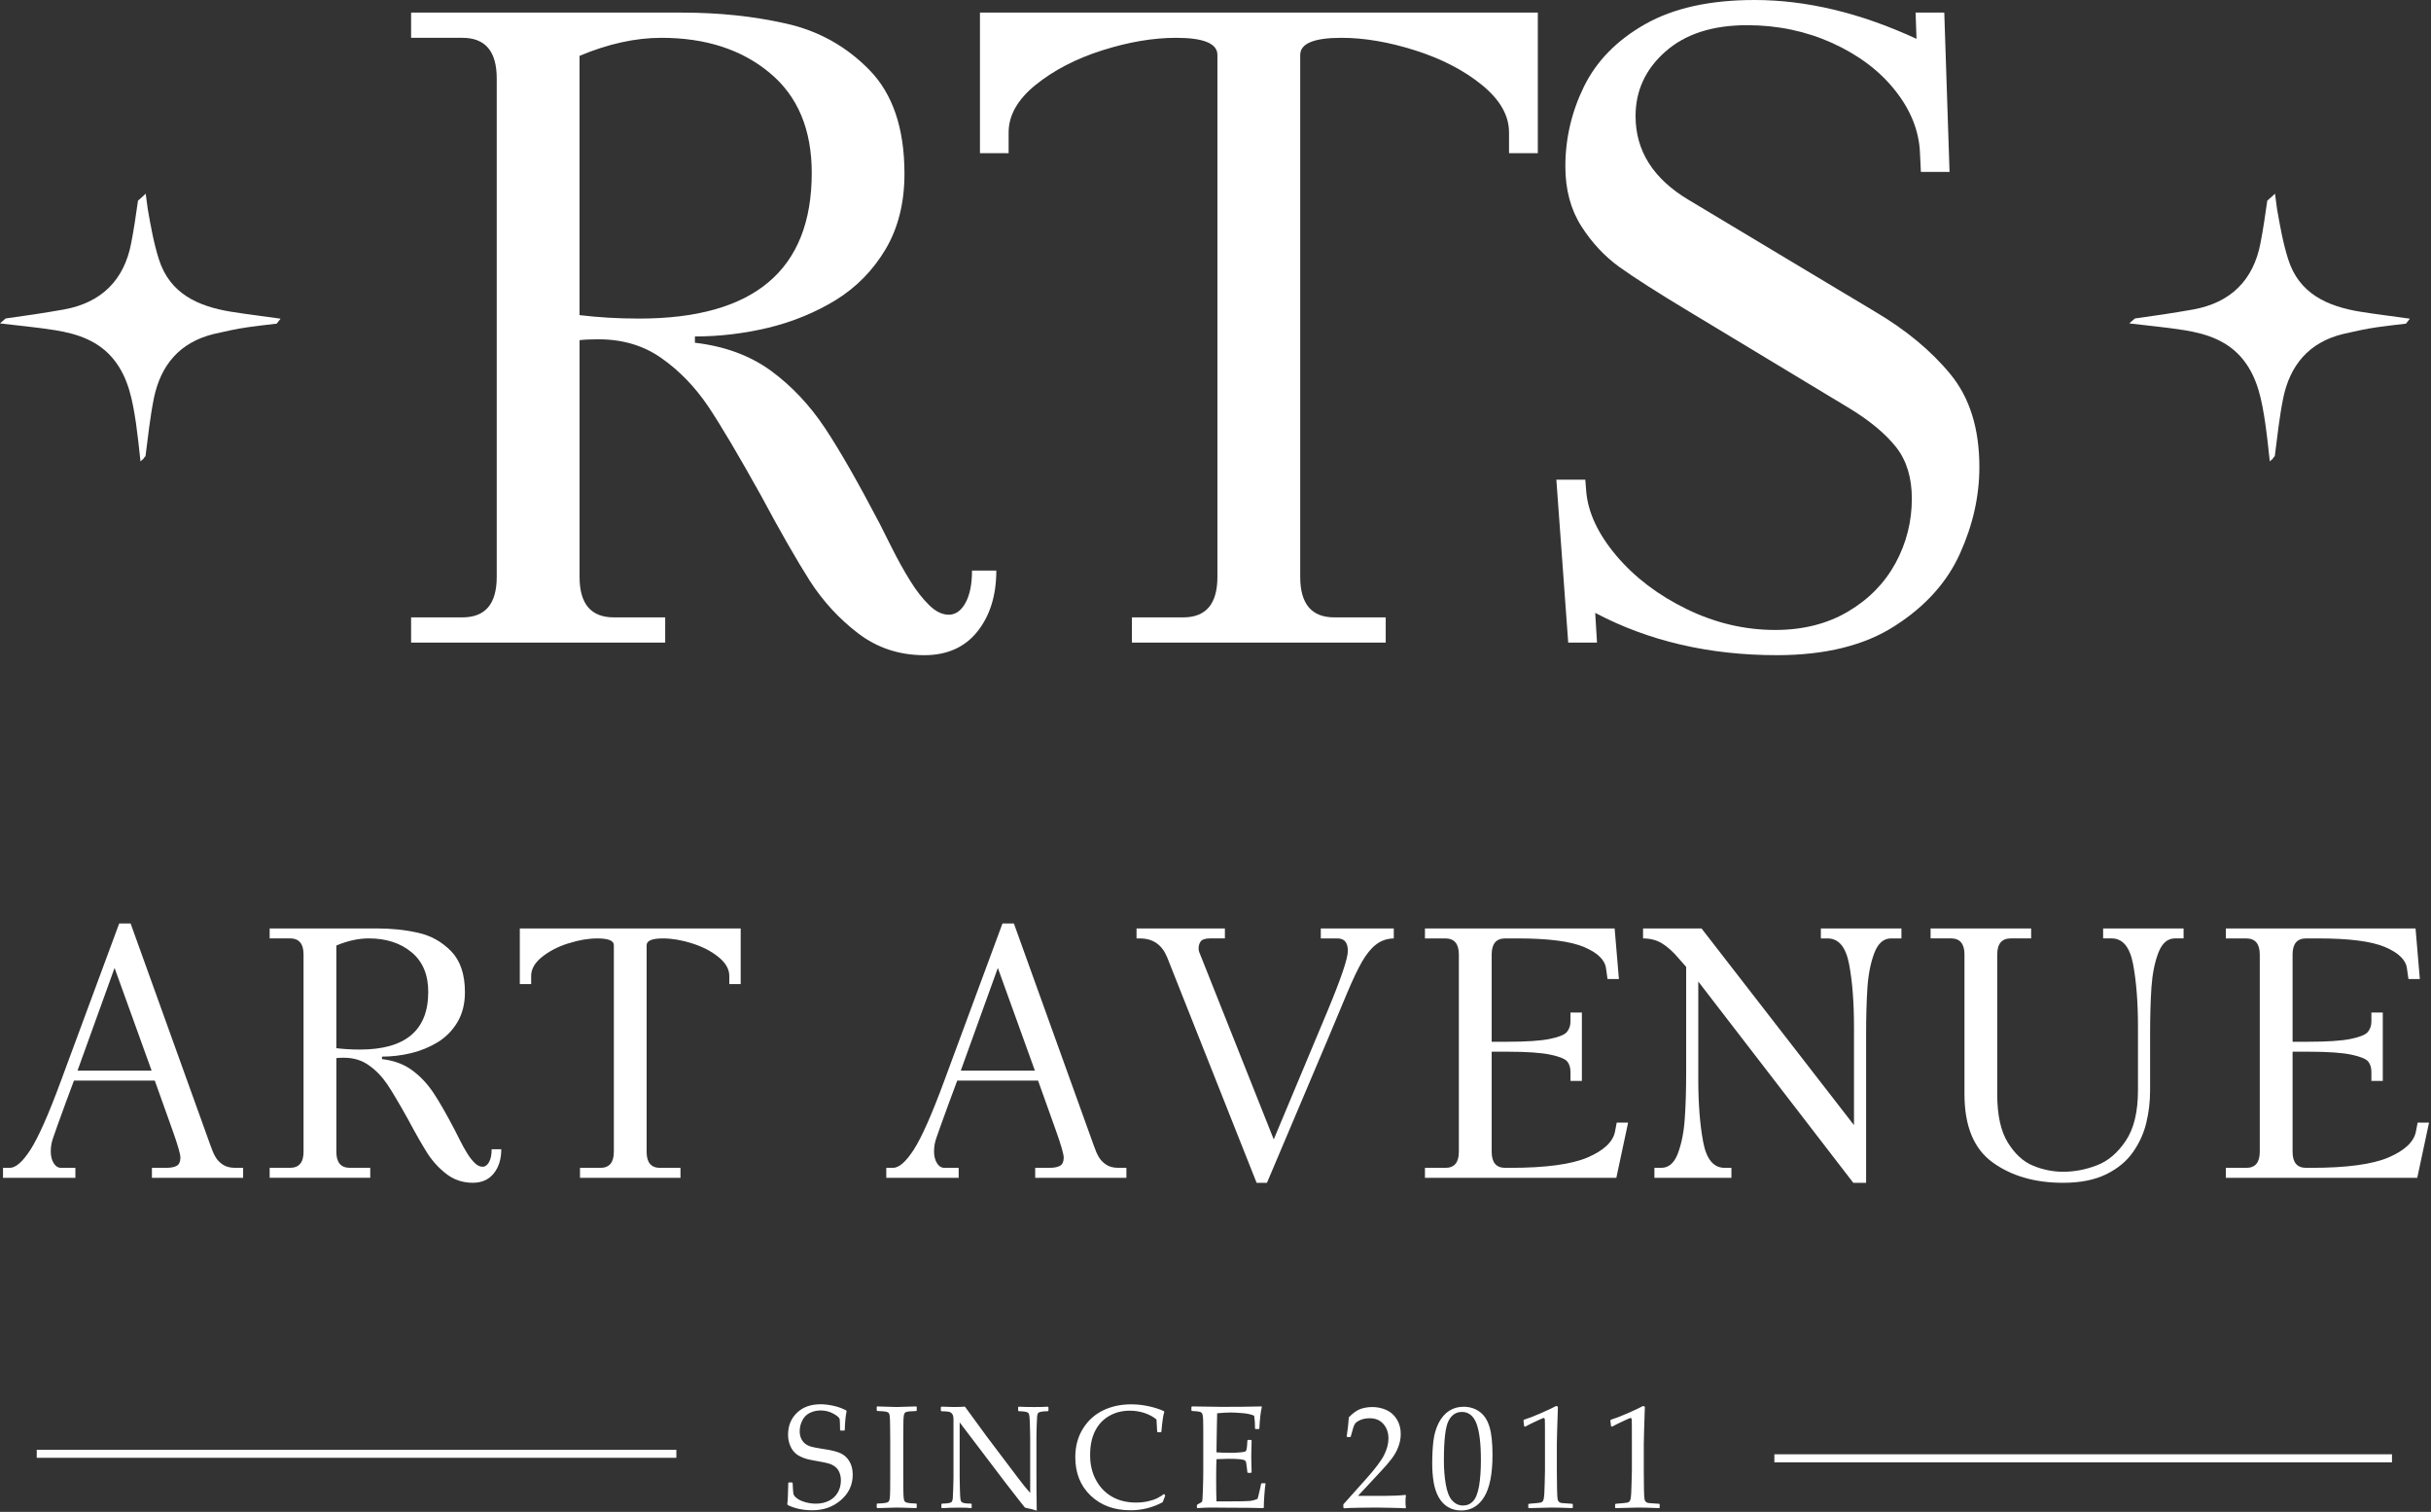
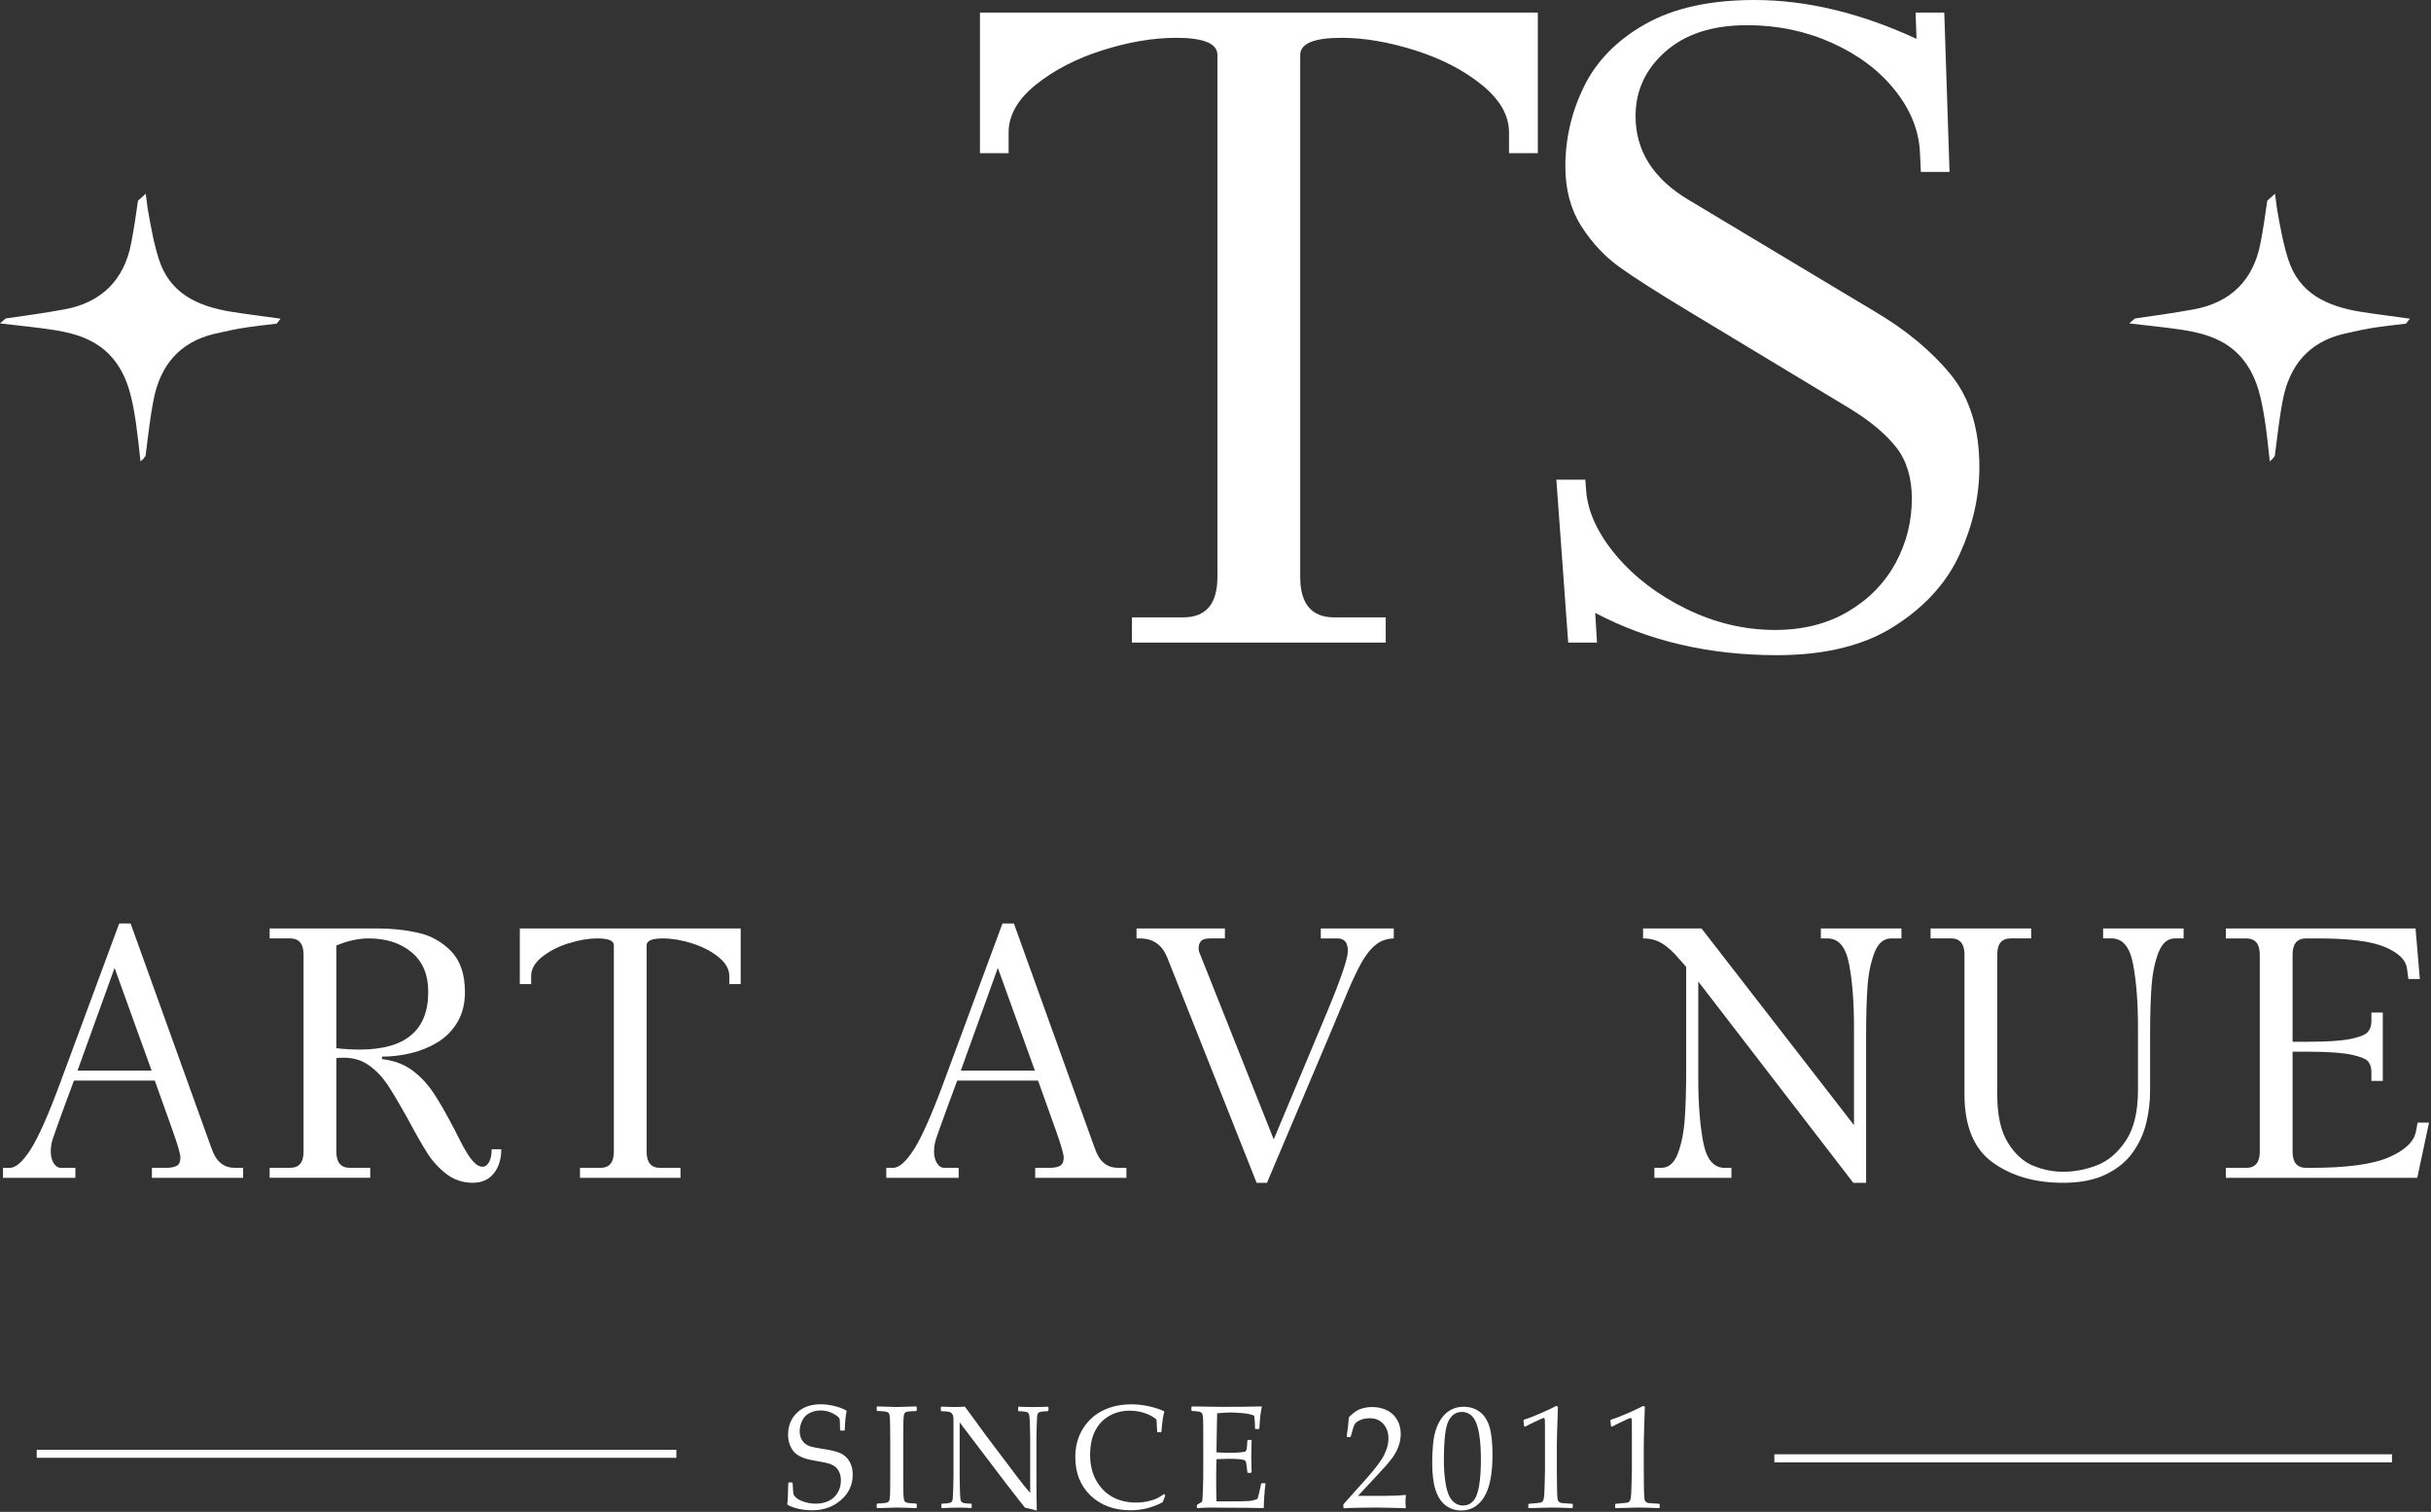
<svg xmlns="http://www.w3.org/2000/svg" viewBox="0 0 114.158 71" fill="none">
  <rect x="0" y="0" width="114.158" height="71" fill="#333333" stroke="none" />
-   <path d="M19.305 0.592H32.025C33.759 0.592 35.386 0.761 36.907 1.106C38.429 1.444 39.738 2.17 40.831 3.29C41.923 4.41 42.473 6.029 42.473 8.157C42.473 9.524 42.177 10.7 41.593 11.694C41.001 12.688 40.226 13.483 39.261 14.082C38.296 14.674 37.233 15.111 36.078 15.392C34.923 15.667 33.774 15.801 32.633 15.801V16.096C34.028 16.258 35.218 16.695 36.205 17.413C37.184 18.132 38.029 19.033 38.741 20.104C39.452 21.175 40.297 22.662 41.291 24.556C41.396 24.759 41.594 25.148 41.876 25.718C42.158 26.281 42.446 26.803 42.742 27.275C43.031 27.747 43.334 28.127 43.637 28.423C43.939 28.719 44.249 28.868 44.553 28.868C44.87 28.868 45.13 28.685 45.335 28.318C45.539 27.951 45.645 27.444 45.645 26.796H46.786C46.786 27.959 46.49 28.91 45.905 29.649C45.313 30.396 44.475 30.769 43.404 30.769C42.228 30.769 41.193 30.424 40.304 29.748C39.416 29.072 38.656 28.247 38.036 27.289C37.424 26.324 36.648 24.978 35.718 23.239C34.689 21.393 33.872 20.006 33.26 19.09C32.64 18.174 31.915 17.42 31.076 16.829C30.238 16.23 29.245 15.934 28.103 15.934C27.709 15.934 27.413 15.949 27.216 15.976V27.092C27.216 28.36 27.751 28.993 28.829 28.993H31.237V30.177H19.305V28.993H21.714C22.791 28.993 23.326 28.36 23.326 27.092V3.684C23.326 2.41 22.791 1.776 21.714 1.776H19.305V0.592ZM27.215 2.62V14.799C28.089 14.904 29.018 14.961 30.011 14.961C35.414 14.961 38.119 12.679 38.119 8.122C38.119 6.086 37.464 4.515 36.147 3.424C34.83 2.325 33.132 1.776 31.061 1.776C29.842 1.776 28.56 2.058 27.215 2.622V2.62Z" fill="white" />
  <path d="M72.215 0.592V7.192H70.863V6.22C70.863 5.424 70.44 4.684 69.595 3.994C68.749 3.304 67.7 2.762 66.46 2.367C65.22 1.973 64.064 1.776 62.994 1.776C61.705 1.776 61.057 2.043 61.057 2.579V27.092C61.057 28.36 61.592 28.993 62.656 28.993H65.072V30.177H53.154V28.993H55.563C56.633 28.993 57.169 28.36 57.169 27.092V2.579C57.169 2.044 56.522 1.776 55.232 1.776C54.147 1.776 52.992 1.973 51.752 2.367C50.512 2.762 49.477 3.304 48.631 3.987C47.786 4.671 47.364 5.418 47.364 6.22V7.192H46.018V0.592H72.215Z" fill="white" />
  <path d="M91.302 0.592L91.549 8.072H90.203L90.161 7.184C90.119 6.155 89.731 5.176 88.999 4.254C88.267 3.324 87.28 2.584 86.041 2.02C84.807 1.464 83.477 1.183 82.046 1.183C80.419 1.183 79.137 1.598 78.207 2.422C77.27 3.247 76.805 4.261 76.805 5.452C76.805 7.086 77.636 8.397 79.299 9.389L88.04 14.631C89.499 15.49 90.682 16.469 91.591 17.574C92.5 18.681 92.95 20.132 92.95 21.934C92.95 23.294 92.647 24.653 92.041 25.992C91.436 27.337 90.421 28.471 88.991 29.387C87.567 30.31 85.715 30.768 83.44 30.768C80.263 30.768 77.417 30.106 74.91 28.782L74.994 30.176H73.642L73.085 22.526H74.445L74.487 23.076C74.572 24.07 75.044 25.077 75.903 26.097C76.763 27.111 77.862 27.95 79.207 28.605C80.552 29.26 81.94 29.584 83.362 29.584C84.665 29.584 85.813 29.295 86.785 28.718C87.765 28.14 88.504 27.379 89.018 26.436C89.525 25.499 89.779 24.485 89.779 23.414C89.779 22.434 89.532 21.625 89.039 20.998C88.547 20.378 87.828 19.773 86.87 19.188L79.305 14.623C77.818 13.729 76.734 13.032 76.044 12.538C75.361 12.045 74.762 11.411 74.262 10.629C73.762 9.847 73.508 8.91 73.508 7.818C73.508 6.501 73.804 5.24 74.389 4.05C74.974 2.867 75.925 1.888 77.256 1.134C78.587 0.38 80.298 0 82.39 0C84.827 0 87.363 0.605 89.998 1.824L89.955 0.592H91.302Z" fill="white" />
  <path d="M37.014 69.646L37.04 69.618H37.196L37.222 69.646C37.233 69.932 37.247 70.108 37.265 70.172C37.283 70.235 37.341 70.302 37.437 70.373C37.533 70.444 37.663 70.502 37.823 70.547C37.985 70.592 38.147 70.615 38.31 70.615C38.536 70.615 38.738 70.571 38.918 70.484C39.098 70.396 39.237 70.268 39.337 70.098C39.438 69.929 39.487 69.739 39.487 69.528C39.487 69.38 39.463 69.25 39.415 69.142C39.368 69.031 39.301 68.942 39.214 68.878C39.128 68.812 39.031 68.762 38.919 68.73C38.809 68.698 38.644 68.662 38.425 68.625C38.213 68.588 38.046 68.556 37.926 68.527C37.805 68.496 37.686 68.453 37.567 68.392C37.448 68.332 37.349 68.255 37.269 68.162C37.19 68.068 37.126 67.954 37.079 67.817C37.031 67.682 37.007 67.536 37.007 67.381C37.007 66.961 37.144 66.618 37.422 66.349C37.697 66.081 38.069 65.947 38.535 65.947C38.719 65.947 38.921 65.971 39.139 66.019C39.357 66.068 39.556 66.139 39.734 66.233L39.756 66.275C39.708 66.481 39.681 66.774 39.67 67.156L39.641 67.183H39.475L39.45 67.159C39.446 66.89 39.44 66.72 39.431 66.65C39.421 66.581 39.327 66.494 39.141 66.391C38.956 66.288 38.754 66.237 38.538 66.237C38.358 66.237 38.188 66.275 38.031 66.351C37.874 66.427 37.755 66.547 37.674 66.71C37.593 66.874 37.553 67.041 37.553 67.212C37.553 67.344 37.578 67.462 37.626 67.563C37.675 67.664 37.738 67.745 37.816 67.804C37.895 67.864 37.985 67.907 38.087 67.938C38.191 67.967 38.379 68.002 38.654 68.046C39.031 68.1 39.305 68.168 39.476 68.249C39.647 68.328 39.785 68.455 39.888 68.627C39.991 68.801 40.043 69.008 40.043 69.253C40.043 69.731 39.858 70.129 39.488 70.447C39.119 70.768 38.672 70.925 38.147 70.925C37.706 70.925 37.321 70.843 36.989 70.677L36.97 70.632C36.992 70.491 37.007 70.161 37.017 69.644L37.014 69.646ZM41.196 66.048L41.595 66.061C41.856 66.071 42.028 66.076 42.109 66.076C42.181 66.076 42.486 66.066 43.025 66.048L43.049 66.073V66.24L43.025 66.264C42.878 66.269 42.765 66.275 42.684 66.283C42.603 66.291 42.545 66.309 42.51 66.333C42.475 66.359 42.451 66.415 42.439 66.506C42.426 66.597 42.422 66.723 42.422 66.884L42.416 67.658V69.214L42.419 69.871C42.42 70.125 42.428 70.289 42.439 70.362C42.449 70.436 42.463 70.486 42.484 70.51C42.506 70.534 42.544 70.557 42.6 70.571C42.658 70.589 42.8 70.602 43.025 70.61L43.049 70.629V70.798L43.025 70.824C43.014 70.824 42.826 70.817 42.463 70.805C42.312 70.8 42.194 70.798 42.109 70.798C42.042 70.798 41.738 70.808 41.196 70.824L41.17 70.798V70.629L41.196 70.61C41.395 70.602 41.526 70.589 41.592 70.577C41.659 70.563 41.701 70.547 41.724 70.525C41.746 70.504 41.764 70.459 41.779 70.389C41.791 70.318 41.801 70.164 41.802 69.924L41.805 69.214V67.658L41.799 67.001C41.798 66.745 41.79 66.581 41.781 66.507C41.772 66.431 41.756 66.382 41.736 66.359C41.717 66.333 41.678 66.314 41.621 66.298C41.563 66.282 41.421 66.27 41.196 66.261L41.17 66.237V66.069L41.196 66.045V66.048ZM44.235 70.826L44.206 70.795V70.639L44.235 70.613C44.366 70.611 44.47 70.603 44.546 70.589C44.624 70.576 44.674 70.554 44.696 70.523C44.719 70.492 44.732 70.442 44.742 70.372C44.749 70.301 44.755 70.145 44.763 69.9C44.77 69.655 44.775 69.482 44.775 69.375V66.657C44.775 66.542 44.754 66.457 44.716 66.402C44.676 66.348 44.623 66.312 44.554 66.299C44.487 66.285 44.369 66.277 44.206 66.274L44.181 66.246V66.089L44.206 66.058C44.5 66.069 44.691 66.076 44.783 66.076C44.998 66.076 45.175 66.069 45.312 66.058L46.329 67.45L47.824 69.43C48.004 69.67 48.189 69.897 48.377 70.112V67.51C48.377 67.429 48.374 67.257 48.366 66.993C48.359 66.731 48.349 66.562 48.339 66.493C48.328 66.422 48.31 66.375 48.284 66.349C48.256 66.325 48.207 66.306 48.134 66.295C48.061 66.282 47.96 66.275 47.835 66.272L47.811 66.245V66.09L47.835 66.06C48.008 66.071 48.253 66.077 48.572 66.077C48.862 66.077 49.074 66.071 49.207 66.06L49.235 66.09V66.245L49.21 66.272C49.07 66.275 48.961 66.283 48.885 66.298C48.809 66.312 48.762 66.336 48.742 66.37C48.722 66.404 48.71 66.454 48.702 66.518C48.696 66.583 48.688 66.737 48.681 66.982C48.673 67.226 48.67 67.402 48.67 67.51V69.106L48.673 70.032C48.676 70.334 48.681 70.639 48.685 70.943C48.58 70.906 48.395 70.858 48.133 70.801L47.907 70.52L47.228 69.646L45.065 66.797V69.377C45.065 69.48 45.07 69.663 45.076 69.927C45.083 70.193 45.092 70.352 45.103 70.409C45.114 70.465 45.128 70.504 45.144 70.525C45.163 70.547 45.199 70.566 45.254 70.584C45.311 70.602 45.428 70.611 45.604 70.613L45.63 70.639V70.798L45.604 70.826C45.494 70.809 45.315 70.801 45.068 70.801C44.751 70.801 44.474 70.809 44.235 70.826ZM54.72 70.233L54.599 70.546C54.127 70.8 53.622 70.925 53.087 70.925C52.319 70.925 51.695 70.695 51.216 70.236C50.735 69.776 50.495 69.176 50.495 68.432C50.495 67.922 50.616 67.474 50.854 67.093C51.092 66.71 51.408 66.425 51.8 66.235C52.192 66.045 52.633 65.95 53.122 65.95C53.404 65.95 53.685 65.982 53.961 66.044C54.236 66.106 54.468 66.182 54.653 66.269L54.675 66.303C54.627 66.428 54.581 66.739 54.538 67.235L54.515 67.26H54.366L54.34 67.235L54.308 66.662C54.152 66.531 53.966 66.431 53.745 66.357C53.525 66.285 53.296 66.248 53.058 66.248C52.697 66.248 52.377 66.328 52.09 66.493C51.805 66.655 51.583 66.89 51.426 67.199C51.269 67.507 51.191 67.885 51.191 68.331C51.191 68.778 51.283 69.172 51.469 69.51C51.653 69.85 51.906 70.109 52.226 70.291C52.545 70.473 52.92 70.563 53.348 70.563C53.537 70.563 53.719 70.544 53.894 70.507C54.068 70.468 54.214 70.421 54.329 70.365C54.445 70.309 54.555 70.241 54.662 70.159L54.717 70.23L54.72 70.233ZM55.951 66.073L55.976 66.048C56.705 66.061 57.172 66.069 57.377 66.069C58.074 66.069 58.695 66.063 59.239 66.048L59.255 66.073C59.202 66.287 59.162 66.625 59.138 67.085L59.118 67.111H58.961L58.932 67.085C58.933 67.064 58.935 67.046 58.935 67.03C58.935 66.84 58.92 66.658 58.894 66.485C58.76 66.422 58.575 66.382 58.337 66.362C58.1 66.344 57.922 66.333 57.803 66.333C57.635 66.333 57.418 66.346 57.157 66.37L57.145 66.908L57.134 67.523L57.125 68.205C57.354 68.22 57.566 68.226 57.76 68.226C57.955 68.226 58.119 68.22 58.251 68.205C58.383 68.192 58.46 68.178 58.483 68.163C58.504 68.149 58.523 68.12 58.534 68.078C58.546 68.036 58.555 67.964 58.564 67.857L58.576 67.65L58.601 67.622H58.749L58.775 67.65C58.77 67.894 58.764 68.141 58.758 68.386L58.775 69.143L58.749 69.169H58.601L58.576 69.143L58.553 68.942C58.535 68.785 58.52 68.693 58.512 68.661C58.504 68.63 58.485 68.604 58.454 68.582C58.424 68.559 58.344 68.542 58.218 68.527C58.091 68.514 57.914 68.508 57.691 68.508C57.567 68.508 57.378 68.513 57.126 68.525C57.116 68.714 57.11 69.026 57.11 69.467C57.11 69.937 57.116 70.285 57.126 70.507H57.713C58.23 70.507 58.552 70.5 58.683 70.488C58.813 70.473 58.936 70.441 59.053 70.389C59.071 70.338 59.103 70.219 59.145 70.03C59.19 69.842 59.214 69.724 59.22 69.678L59.251 69.655H59.405L59.429 69.678C59.411 69.774 59.391 69.944 59.375 70.183C59.356 70.423 59.347 70.629 59.347 70.798L59.324 70.824C58.918 70.811 58.387 70.805 57.729 70.805L56.861 70.798C56.658 70.798 56.449 70.808 56.231 70.824L56.205 70.798V70.687L56.231 70.653C56.356 70.586 56.427 70.544 56.444 70.528C56.463 70.512 56.478 70.315 56.489 69.939C56.501 69.564 56.505 69.277 56.505 69.079V67.845L56.504 67.082C56.504 66.916 56.502 66.779 56.498 66.676C56.493 66.571 56.485 66.498 56.475 66.452C56.464 66.407 56.452 66.375 56.438 66.359C56.424 66.341 56.401 66.325 56.371 66.312C56.34 66.299 56.287 66.288 56.214 66.28L55.971 66.261L55.947 66.237V66.069L55.951 66.073ZM63.121 70.835L63.083 70.801V70.647L64.151 69.453C64.591 68.96 64.876 68.58 65.006 68.311C65.136 68.043 65.201 67.791 65.201 67.558C65.201 67.284 65.124 67.056 64.965 66.876C64.808 66.694 64.596 66.604 64.327 66.604C64.154 66.604 64.005 66.631 63.878 66.687C63.751 66.744 63.665 66.805 63.62 66.876C63.576 66.946 63.513 67.141 63.431 67.462L63.402 67.487H63.271L63.239 67.457C63.288 67.154 63.321 66.855 63.341 66.558C63.541 66.353 63.727 66.221 63.901 66.163C64.073 66.106 64.257 66.077 64.444 66.077C64.67 66.077 64.886 66.122 65.092 66.211C65.299 66.301 65.464 66.446 65.589 66.645C65.716 66.847 65.778 67.08 65.778 67.344C65.778 67.542 65.742 67.738 65.668 67.938C65.595 68.136 65.488 68.328 65.346 68.513C65.206 68.698 65.012 68.92 64.768 69.177L63.771 70.248H65.032C65.418 70.248 65.74 70.232 65.998 70.203L66.021 70.23C66.009 70.305 66.001 70.405 66.001 70.529C66.001 70.64 66.007 70.729 66.021 70.795L65.998 70.832C65.846 70.822 65.61 70.816 65.294 70.809C64.977 70.803 64.768 70.798 64.666 70.798C64.46 70.798 64.182 70.8 63.834 70.806C63.484 70.813 63.248 70.819 63.123 70.832L63.121 70.835ZM67.256 68.746C67.256 68.347 67.274 67.986 67.312 67.668C67.352 67.349 67.436 67.064 67.565 66.813C67.697 66.563 67.86 66.375 68.057 66.251C68.254 66.126 68.478 66.064 68.728 66.064C69.014 66.064 69.264 66.142 69.479 66.296C69.694 66.452 69.85 66.689 69.946 67.009C70.041 67.331 70.087 67.766 70.087 68.318C70.087 69.214 69.957 69.874 69.696 70.299C69.435 70.724 69.075 70.935 68.614 70.935C68.382 70.935 68.177 70.882 68 70.776C67.822 70.671 67.677 70.518 67.562 70.318C67.45 70.119 67.37 69.882 67.324 69.612C67.279 69.34 67.256 69.05 67.256 68.744V68.746ZM67.803 68.551C67.803 68.978 67.832 69.366 67.894 69.716C67.955 70.064 68.055 70.318 68.197 70.47C68.338 70.624 68.507 70.702 68.704 70.702C68.893 70.702 69.052 70.632 69.177 70.496C69.304 70.359 69.395 70.125 69.455 69.792C69.513 69.461 69.542 69.05 69.542 68.561C69.542 67.795 69.473 67.226 69.336 66.858C69.197 66.491 68.968 66.307 68.651 66.307C68.371 66.307 68.161 66.449 68.019 66.734C67.875 67.019 67.805 67.624 67.805 68.551H67.803ZM71.628 67L71.572 66.98L71.54 66.705L71.572 66.67C71.784 66.605 72.052 66.501 72.379 66.357C72.704 66.214 72.936 66.103 73.076 66.027L73.159 66.06C73.125 67.043 73.108 67.632 73.108 67.828V69.076C73.108 69.383 73.111 69.671 73.118 69.942C73.124 70.212 73.134 70.372 73.147 70.42C73.16 70.468 73.182 70.507 73.212 70.534C73.243 70.562 73.286 70.577 73.341 70.586C73.395 70.594 73.562 70.605 73.836 70.621L73.858 70.647V70.798L73.836 70.824C73.371 70.806 73.041 70.798 72.851 70.798C72.707 70.798 72.352 70.808 71.788 70.824L71.766 70.798V70.647L71.792 70.621C72.111 70.595 72.292 70.577 72.338 70.566C72.384 70.555 72.419 70.536 72.443 70.508C72.467 70.479 72.487 70.426 72.501 70.347C72.516 70.27 72.529 70.038 72.538 69.652C72.545 69.266 72.551 69.069 72.551 69.06V67.735C72.551 67.085 72.55 66.732 72.545 66.676C72.544 66.62 72.524 66.592 72.49 66.592C72.481 66.592 72.47 66.594 72.455 66.599C72.44 66.604 72.393 66.623 72.315 66.66L71.999 66.807C71.866 66.868 71.743 66.932 71.625 66.998L71.628 67ZM75.711 67L75.654 66.98L75.621 66.705L75.654 66.67C75.866 66.605 76.135 66.501 76.462 66.357C76.787 66.214 77.019 66.103 77.159 66.027L77.241 66.06C77.208 67.043 77.191 67.632 77.191 67.828V69.076C77.191 69.383 77.194 69.671 77.199 69.942C77.205 70.212 77.215 70.372 77.228 70.42C77.24 70.468 77.263 70.507 77.293 70.534C77.324 70.562 77.368 70.577 77.421 70.586C77.476 70.594 77.643 70.605 77.916 70.621L77.937 70.647V70.798L77.916 70.824C77.45 70.806 77.121 70.798 76.93 70.798C76.787 70.798 76.431 70.808 75.868 70.824L75.845 70.798V70.647L75.871 70.621C76.19 70.595 76.372 70.577 76.417 70.566C76.463 70.555 76.498 70.536 76.522 70.508C76.547 70.479 76.567 70.426 76.581 70.347C76.596 70.27 76.608 70.038 76.617 69.652C76.626 69.266 76.632 69.069 76.632 69.06V67.735C76.632 67.085 76.631 66.732 76.626 66.676C76.625 66.62 76.605 66.592 76.57 66.592C76.562 66.592 76.55 66.594 76.535 66.599C76.519 66.604 76.472 66.623 76.394 66.66L76.079 66.807C75.947 66.868 75.824 66.932 75.705 66.998L75.711 67Z" fill="white" />
  <path d="M7.271 50.746H3.473L3.087 51.783C2.745 52.723 2.541 53.289 2.479 53.481C2.415 53.673 2.384 53.871 2.384 54.075C2.384 54.29 2.428 54.47 2.517 54.618C2.609 54.769 2.727 54.844 2.868 54.844H3.54V55.312H0.141V54.844H0.459C0.741 54.844 1.064 54.559 1.432 53.991C1.799 53.419 2.28 52.341 2.867 50.746L5.598 43.367H6.133L9.895 53.824C9.962 54.019 10.034 54.186 10.115 54.326C10.193 54.465 10.307 54.585 10.457 54.689C10.608 54.792 10.804 54.844 11.049 54.844H11.417V55.312H7.134V54.844H7.803C8.023 54.844 8.19 54.81 8.302 54.746C8.416 54.679 8.472 54.551 8.472 54.361C8.472 54.2 8.349 53.775 8.104 53.086L7.268 50.744L7.271 50.746ZM3.64 50.278H7.12L5.38 45.456L3.64 50.278Z" fill="white" />
  <path d="M12.662 43.601H17.697C18.383 43.601 19.028 43.668 19.63 43.804C20.232 43.937 20.751 44.226 21.183 44.669C21.615 45.112 21.833 45.753 21.833 46.595C21.833 47.136 21.716 47.602 21.485 47.995C21.251 48.388 20.944 48.703 20.562 48.94C20.179 49.174 19.759 49.347 19.301 49.458C18.844 49.567 18.389 49.621 17.938 49.621V49.737C18.491 49.801 18.962 49.974 19.352 50.259C19.739 50.544 20.074 50.901 20.356 51.324C20.638 51.747 20.973 52.336 21.365 53.086C21.408 53.167 21.485 53.321 21.597 53.546C21.708 53.769 21.823 53.976 21.94 54.162C22.054 54.35 22.174 54.499 22.294 54.617C22.414 54.735 22.537 54.792 22.656 54.792C22.781 54.792 22.885 54.72 22.965 54.575C23.046 54.43 23.088 54.229 23.088 53.972H23.54C23.54 54.432 23.423 54.809 23.191 55.101C22.957 55.397 22.625 55.545 22.202 55.545C21.736 55.545 21.326 55.408 20.975 55.141C20.624 54.873 20.322 54.547 20.077 54.168C19.834 53.786 19.528 53.253 19.16 52.564C18.753 51.834 18.43 51.285 18.187 50.922C17.942 50.56 17.654 50.261 17.322 50.028C16.991 49.79 16.597 49.673 16.146 49.673C15.99 49.673 15.873 49.679 15.795 49.69V54.09C15.795 54.592 16.006 54.843 16.433 54.843H17.386V55.311H12.663V54.843H13.616C14.043 54.843 14.254 54.592 14.254 54.09V44.824C14.254 44.32 14.043 44.068 13.616 44.068H12.663V43.6L12.662 43.601ZM15.794 44.403V49.225C16.14 49.267 16.507 49.289 16.901 49.289C19.04 49.289 20.11 48.385 20.11 46.582C20.11 45.776 19.851 45.154 19.329 44.722C18.808 44.287 18.135 44.069 17.316 44.069C16.834 44.069 16.326 44.18 15.794 44.403Z" fill="white" />
  <path d="M24.411 43.601H34.782V46.214H34.247V45.829C34.247 45.514 34.079 45.22 33.745 44.948C33.41 44.675 32.995 44.46 32.504 44.304C32.014 44.148 31.556 44.07 31.132 44.07C30.622 44.07 30.365 44.176 30.365 44.388V54.092C30.365 54.594 30.577 54.845 30.998 54.845H31.955V55.313H27.236V54.845H28.19C28.613 54.845 28.826 54.594 28.826 54.092V44.388C28.826 44.176 28.569 44.07 28.058 44.07C27.629 44.07 27.172 44.148 26.681 44.304C26.19 44.46 25.78 44.675 25.445 44.946C25.11 45.216 24.943 45.512 24.943 45.83V46.215H24.41V43.602L24.411 43.601Z" fill="white" />
  <path d="M48.749 50.746H44.951L44.566 51.783C44.223 52.723 44.019 53.289 43.957 53.481C43.893 53.673 43.862 53.871 43.862 54.075C43.862 54.29 43.907 54.47 43.996 54.618C44.088 54.769 44.205 54.844 44.347 54.844H45.018V55.312H41.619V54.844H41.937C42.219 54.844 42.542 54.559 42.91 53.991C43.278 53.419 43.758 52.341 44.346 50.746L47.076 43.367H47.611L51.373 53.824C51.44 54.019 51.512 54.186 51.593 54.326C51.671 54.465 51.785 54.585 51.936 54.689C52.087 54.792 52.282 54.844 52.528 54.844H52.895V55.312H48.612V54.844H49.281C49.501 54.844 49.669 54.81 49.78 54.746C49.895 54.679 49.951 54.551 49.951 54.361C49.951 54.2 49.828 53.775 49.583 53.086L48.746 50.744L48.749 50.746ZM45.118 50.278H48.598L46.858 45.456L45.118 50.278Z" fill="white" />
  <path d="M53.371 43.601H57.52V44.069H56.835C56.608 44.069 56.461 44.114 56.391 44.203C56.319 44.29 56.285 44.41 56.285 44.554C56.285 44.616 56.299 44.679 56.33 44.753C56.358 44.823 56.389 44.892 56.414 44.959L59.814 53.509L62.323 47.517C62.97 45.966 63.294 45.013 63.294 44.658C63.294 44.265 63.132 44.07 62.808 44.07H62.024V43.602H65.451V44.07C65.131 44.078 64.852 44.173 64.618 44.357C64.383 44.537 64.166 44.806 63.96 45.162C63.756 45.517 63.522 46.011 63.257 46.64C62.99 47.271 62.703 47.96 62.393 48.704L59.495 55.548H59.01L54.81 44.96C54.567 44.366 54.144 44.071 53.538 44.071H53.371V43.601Z" fill="white" />
-   <path d="M66.916 43.601H75.822L76.023 45.977H75.488L75.418 45.477C75.367 45.082 75.028 44.747 74.392 44.477C73.759 44.206 72.716 44.07 71.269 44.07H70.683C70.26 44.07 70.048 44.321 70.048 44.826V48.922H70.804C71.671 48.922 72.323 48.88 72.756 48.794C73.188 48.708 73.462 48.599 73.576 48.468C73.69 48.334 73.749 48.169 73.749 47.971V47.55H74.284V50.762H73.749V50.341C73.749 50.148 73.701 49.986 73.604 49.858C73.507 49.733 73.245 49.622 72.812 49.53C72.382 49.438 71.713 49.39 70.804 49.39H70.048V54.091C70.048 54.593 70.26 54.844 70.683 54.844H70.917C72.585 54.844 73.797 54.68 74.557 54.354C75.315 54.027 75.745 53.623 75.84 53.141L75.92 52.719H76.455L75.902 55.313H66.915V54.845H67.868C68.295 54.845 68.507 54.594 68.507 54.092V44.826C68.507 44.322 68.295 44.07 67.868 44.07H66.915V43.602L66.916 43.601Z" fill="white" />
  <path d="M77.159 43.601H79.902L87.062 52.839V48.235C87.062 47.064 86.985 46.078 86.831 45.274C86.677 44.471 86.343 44.07 85.824 44.07H85.506V43.602H89.29V44.07H88.802C88.454 44.07 88.194 44.296 88.021 44.744C87.849 45.193 87.74 45.728 87.695 46.353C87.653 46.975 87.631 47.72 87.631 48.587V55.547H87.029L79.75 46.094V50.678C79.75 51.847 79.829 52.834 79.982 53.637C80.135 54.442 80.469 54.844 80.988 54.844H81.306V55.312H77.69V54.844H78.01C78.361 54.844 78.622 54.618 78.791 54.17C78.961 53.72 79.07 53.182 79.114 52.558C79.16 51.93 79.181 51.189 79.181 50.327V45.408L78.847 45.026C78.576 44.706 78.314 44.468 78.057 44.309C77.801 44.15 77.5 44.07 77.157 44.07V43.602L77.159 43.601Z" fill="white" />
  <path d="M90.658 43.601H95.381V44.069H94.428C94.001 44.069 93.789 44.32 93.789 44.825V51.4C93.789 52.373 93.957 53.13 94.291 53.665C94.626 54.203 95.025 54.565 95.487 54.749C95.947 54.936 96.413 55.028 96.884 55.028C97.414 55.028 97.941 54.928 98.466 54.726C98.992 54.528 99.444 54.141 99.826 53.572C100.208 53 100.398 52.208 100.398 51.196V48.234C100.398 47.063 100.32 46.077 100.167 45.273C100.014 44.47 99.679 44.069 99.16 44.069H98.761V43.601H102.54V44.069H102.136C101.787 44.069 101.527 44.295 101.355 44.743C101.184 45.192 101.076 45.727 101.031 46.352C100.989 46.974 100.967 47.719 100.967 48.586V51.212C100.967 51.728 100.908 52.236 100.789 52.727C100.672 53.22 100.462 53.68 100.162 54.107C99.863 54.536 99.443 54.882 98.904 55.147C98.363 55.412 97.689 55.546 96.883 55.546C95.558 55.546 94.454 55.227 93.573 54.589C92.691 53.953 92.25 52.883 92.25 51.38V44.824C92.25 44.32 92.038 44.068 91.612 44.068H90.659V43.6L90.658 43.601Z" fill="white" />
  <path d="M104.526 43.601H113.432L113.634 45.977H113.099L113.028 45.477C112.978 45.082 112.638 44.747 112.003 44.477C111.37 44.206 110.326 44.07 108.879 44.07H108.293C107.87 44.07 107.658 44.321 107.658 44.826V48.922H108.414C109.281 48.922 109.934 48.88 110.367 48.794C110.798 48.708 111.072 48.599 111.187 48.468C111.3 48.334 111.359 48.169 111.359 47.971V47.55H111.894V50.762H111.359V50.341C111.359 50.148 111.312 49.986 111.215 49.858C111.118 49.733 110.855 49.622 110.422 49.53C109.993 49.438 109.323 49.39 108.414 49.39H107.658V54.091C107.658 54.593 107.87 54.844 108.293 54.844H108.528C110.195 54.844 111.408 54.68 112.167 54.354C112.925 54.027 113.355 53.623 113.45 53.141L113.53 52.719H114.066L113.513 55.313H104.525V54.845H105.479C105.905 54.845 106.117 54.594 106.117 54.092V44.826C106.117 44.322 105.905 44.07 105.479 44.07H104.525V43.602L104.526 43.601Z" fill="white" />
  <path fill-rule="evenodd" clip-rule="evenodd" d="M31.761 68.461H1.725V68.084H31.761V68.461Z" fill="white" />
  <path fill-rule="evenodd" clip-rule="evenodd" d="M112.326 68.674H83.323V68.296H112.326V68.674Z" fill="white" />
  <path d="M110.846 14.641C109.298 14.388 107.963 13.798 107.451 12.174C107.205 11.405 107.067 10.603 106.928 9.813C106.896 9.582 106.864 9.339 106.832 9.096C106.715 9.212 106.586 9.317 106.47 9.422C106.373 10.107 106.277 10.771 106.149 11.425C105.819 13.153 104.751 14.218 102.989 14.534C102.093 14.693 101.185 14.83 100.256 14.956C100.16 15.03 100.075 15.114 99.99 15.188C100.854 15.294 101.709 15.367 102.563 15.504C103.631 15.673 104.645 16.011 105.35 16.906C106.032 17.771 106.214 18.814 106.374 19.869C106.46 20.47 106.524 21.07 106.588 21.671C106.631 21.629 106.674 21.586 106.716 21.555C106.748 21.503 106.78 21.46 106.823 21.418C106.941 20.512 107.037 19.594 107.217 18.698C107.538 17.149 108.424 16.074 110.036 15.683C110.559 15.566 111.093 15.44 111.627 15.367C112.075 15.304 112.535 15.251 112.983 15.199C113.047 15.124 113.101 15.041 113.165 14.966C112.385 14.851 111.617 14.766 110.848 14.64L110.846 14.641Z" fill="white" />
  <path d="M10.856 14.641C9.308 14.388 7.973 13.798 7.461 12.174C7.215 11.405 7.077 10.603 6.938 9.813C6.906 9.582 6.874 9.339 6.842 9.096C6.725 9.212 6.596 9.317 6.48 9.422C6.384 10.107 6.287 10.771 6.159 11.425C5.829 13.153 4.761 14.218 3 14.534C2.103 14.693 1.195 14.83 0.266 14.956C0.17 15.03 0.085 15.114 0 15.188C0.865 15.294 1.719 15.367 2.573 15.504C3.641 15.673 4.655 16.011 5.36 16.906C6.043 17.771 6.224 18.814 6.385 19.869C6.47 20.47 6.534 21.07 6.598 21.671C6.641 21.629 6.684 21.586 6.726 21.555C6.759 21.503 6.791 21.46 6.833 21.418C6.951 20.512 7.047 19.594 7.227 18.698C7.548 17.149 8.434 16.074 10.046 15.683C10.569 15.566 11.103 15.44 11.637 15.367C12.085 15.304 12.545 15.251 12.993 15.199C13.057 15.124 13.111 15.041 13.175 14.966C12.395 14.851 11.627 14.766 10.858 14.64L10.856 14.641Z" fill="white" />
</svg>